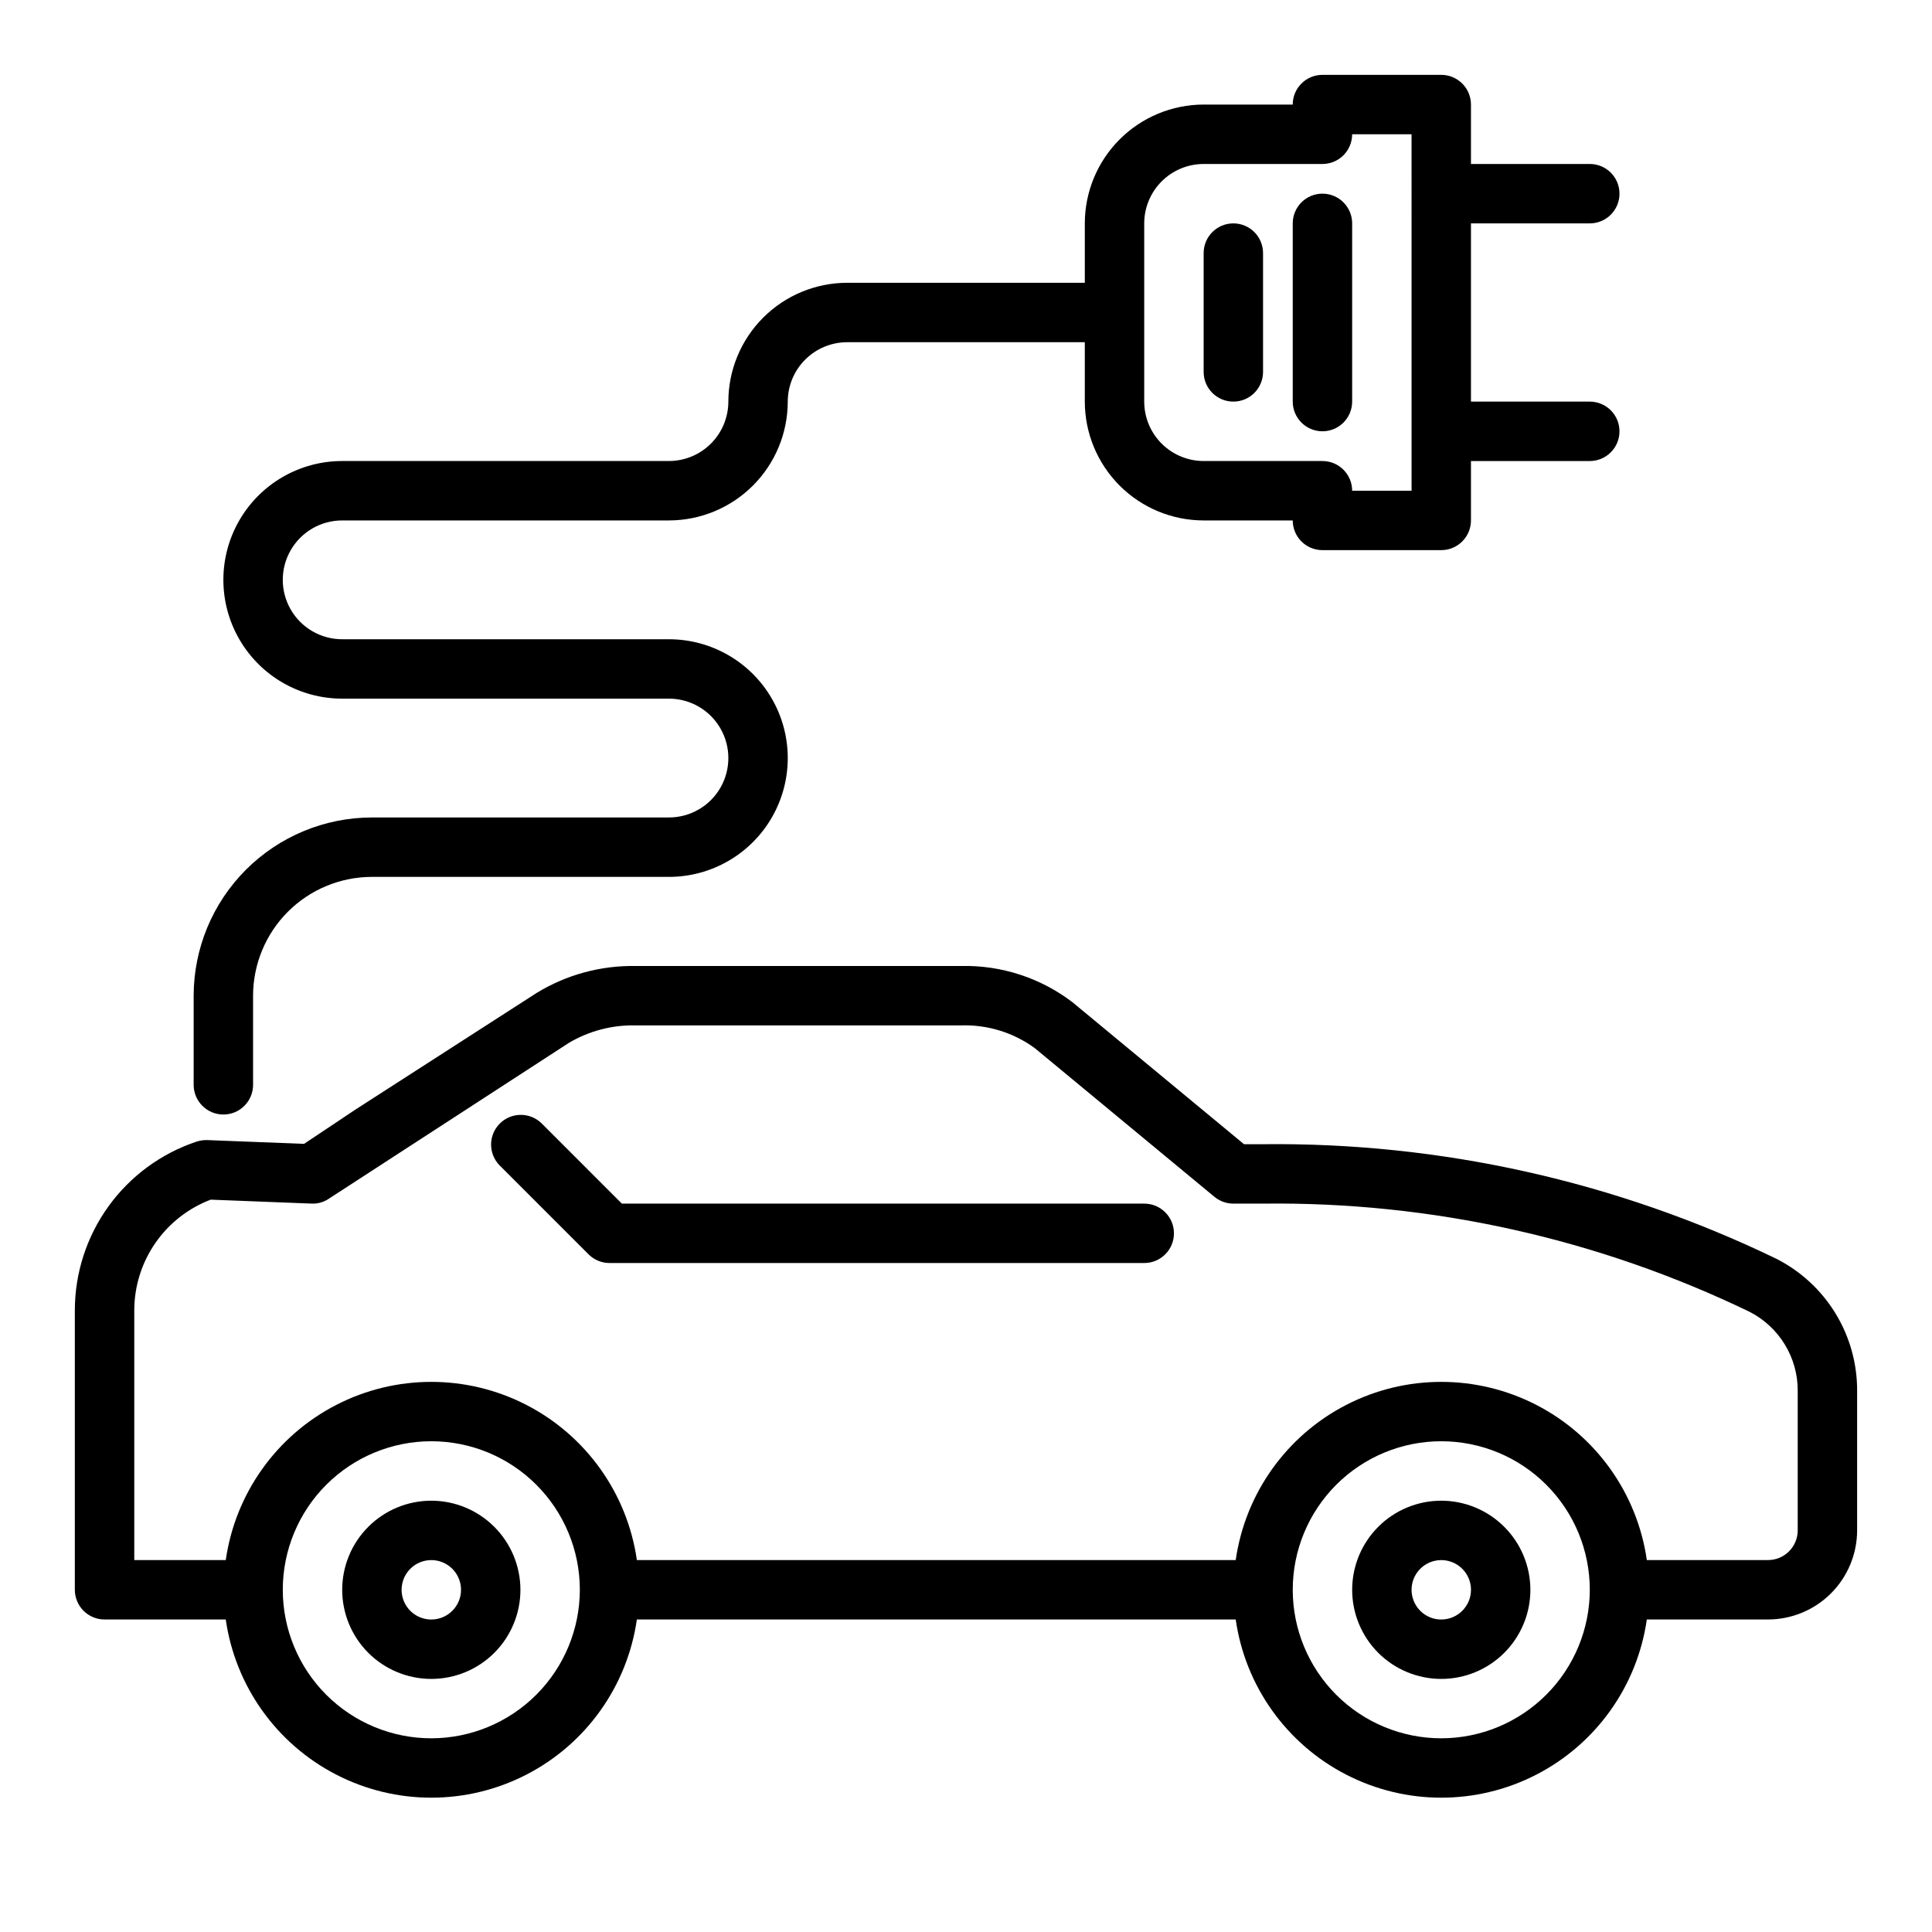
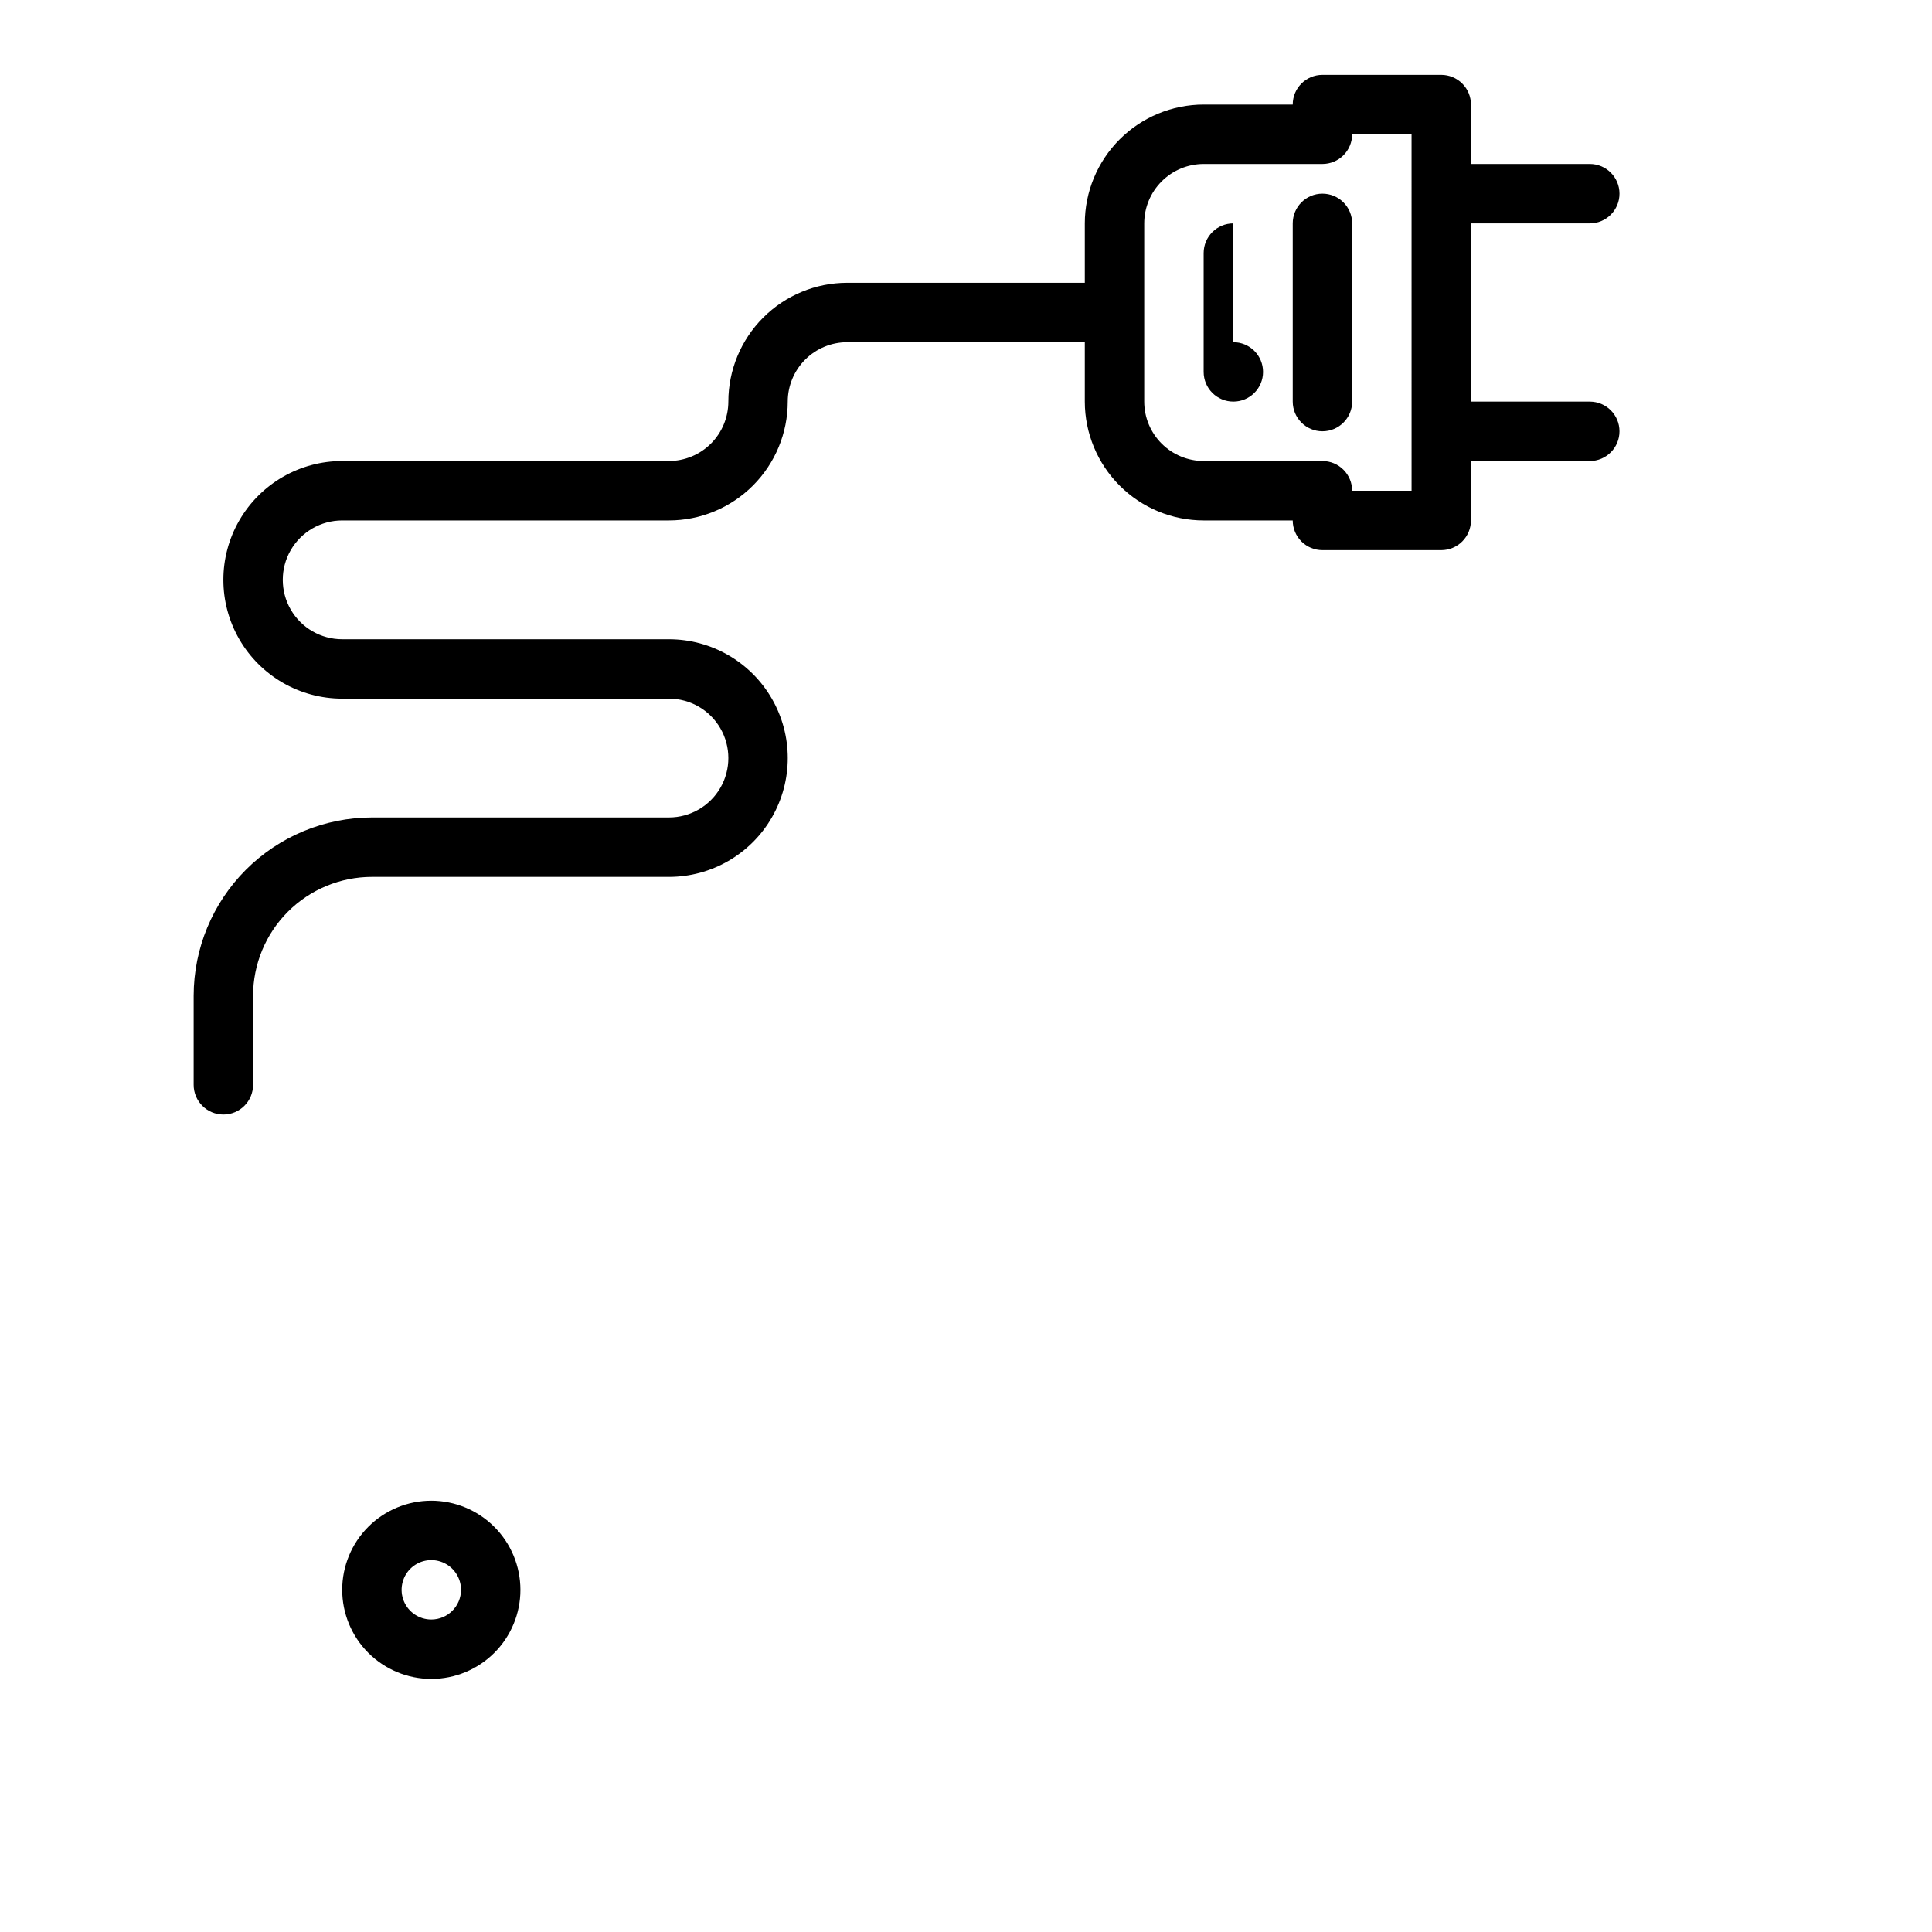
<svg xmlns="http://www.w3.org/2000/svg" fill="#000000" width="800px" height="800px" version="1.1" viewBox="144 144 512 512">
  <g>
-     <path d="m171.71 573.18h32.117c2.527 17.625 13.426 32.941 29.25 41.102 15.824 8.164 34.621 8.164 50.449 0 15.824-8.16 26.723-23.477 29.25-41.102h158.7c2.527 17.625 13.426 32.941 29.25 41.102 15.824 8.164 34.621 8.164 50.449 0 15.824-8.16 26.723-23.477 29.25-41.102h32.117c6.262-0.008 12.266-2.496 16.691-6.926 4.426-4.426 6.918-10.43 6.926-16.691v-36.918c0.039-7.254-1.945-14.375-5.723-20.566-3.781-6.191-9.211-11.207-15.68-14.488-42.387-20.504-88.953-30.898-136.04-30.363h-5.039l-45.434-37.605c-8.465-6.473-18.883-9.867-29.539-9.625h-86.355c-9.211-0.137-18.27 2.336-26.129 7.141l-48.031 30.914-13.617 9.082-25.637-1c-0.945-0.027-1.891 0.105-2.797 0.391-9.406 3.125-17.594 9.133-23.391 17.172-5.801 8.039-8.918 17.703-8.914 27.613v74c0 2.086 0.832 4.09 2.309 5.566 1.477 1.477 3.477 2.305 5.566 2.305zm86.594 31.488h-0.004c-10.438 0-20.449-4.148-27.832-11.527-7.379-7.383-11.527-17.395-11.527-27.832 0-10.441 4.148-20.453 11.527-27.832 7.383-7.383 17.395-11.531 27.832-11.531 10.441 0 20.453 4.148 27.832 11.531 7.383 7.379 11.531 17.391 11.531 27.832-0.016 10.434-4.164 20.438-11.543 27.816s-17.383 11.531-27.82 11.543zm267.65 0h-0.004c-10.438 0-20.449-4.148-27.832-11.527-7.379-7.383-11.527-17.395-11.527-27.832 0-10.441 4.148-20.453 11.527-27.832 7.383-7.383 17.395-11.531 27.832-11.531 10.441 0 20.453 4.148 27.832 11.531 7.383 7.379 11.531 17.391 11.531 27.832-0.016 10.434-4.164 20.438-11.543 27.816-7.379 7.379-17.383 11.531-27.82 11.543zm-346.37-113.36c-0.004-6.375 1.934-12.598 5.551-17.848 3.617-5.25 8.746-9.273 14.707-11.539l26.668 1.043v-0.004c1.66 0.094 3.305-0.371 4.672-1.312l63.57-41.273c5.324-3.152 11.418-4.758 17.602-4.637h86.359c6.988-0.219 13.852 1.898 19.5 6.016l47.617 39.41c1.414 1.168 3.188 1.805 5.019 1.809h7.871c44.613-0.547 88.742 9.266 128.92 28.664 3.867 1.973 7.113 4.981 9.367 8.691 2.258 3.707 3.438 7.973 3.406 12.316v36.918c-0.004 4.348-3.523 7.867-7.871 7.871h-32.117c-2.527-17.625-13.426-32.941-29.25-41.102-15.828-8.16-34.625-8.16-50.449 0-15.824 8.16-26.723 23.477-29.25 41.102h-158.7c-2.527-17.625-13.426-32.941-29.25-41.102-15.828-8.16-34.625-8.16-50.449 0-15.824 8.16-26.723 23.477-29.25 41.102h-24.246z" />
-     <path d="m525.95 541.7c-6.262 0-12.27 2.488-16.699 6.918-4.426 4.426-6.914 10.434-6.914 16.699 0 6.262 2.488 12.27 6.914 16.699 4.43 4.426 10.438 6.914 16.699 6.914 6.266 0 12.273-2.488 16.699-6.914 4.43-4.43 6.918-10.438 6.918-16.699-0.008-6.262-2.496-12.266-6.926-16.691-4.426-4.43-10.43-6.918-16.691-6.926zm0 31.488c-3.184 0-6.051-1.918-7.269-4.859-1.219-2.941-0.547-6.328 1.703-8.578 2.254-2.254 5.641-2.926 8.582-1.707s4.859 4.09 4.859 7.273c-0.004 4.344-3.527 7.867-7.875 7.871z" />
    <path d="m258.3 541.7c-6.262 0-12.27 2.488-16.699 6.918-4.426 4.426-6.914 10.434-6.914 16.699 0 6.262 2.488 12.27 6.914 16.699 4.43 4.426 10.438 6.914 16.699 6.914 6.266 0 12.273-2.488 16.699-6.914 4.43-4.43 6.918-10.438 6.918-16.699-0.008-6.262-2.496-12.266-6.926-16.691-4.426-4.43-10.43-6.918-16.691-6.926zm0 31.488c-3.184 0-6.055-1.918-7.273-4.859-1.215-2.941-0.543-6.328 1.707-8.578 2.254-2.254 5.637-2.926 8.582-1.707 2.941 1.219 4.859 4.09 4.859 7.273-0.004 4.344-3.527 7.867-7.875 7.871z" />
-     <path d="m299.97 476.41c1.477 1.477 3.477 2.305 5.566 2.305h141.7c4.348 0 7.871-3.523 7.871-7.871s-3.523-7.871-7.871-7.871h-138.44l-21.309-21.312c-3.09-2.981-8-2.941-11.035 0.098-3.039 3.035-3.078 7.945-0.098 11.035z" />
    <path d="m494.46 195.32c-4.348 0-7.871 3.527-7.871 7.875v47.23c0 4.348 3.523 7.871 7.871 7.871 4.348 0 7.875-3.523 7.875-7.871v-47.23c0-2.09-0.832-4.09-2.309-5.566-1.473-1.477-3.477-2.309-5.566-2.309z" />
-     <path d="m470.85 203.2c-4.348 0-7.871 3.523-7.871 7.871v31.488c0 4.348 3.523 7.871 7.871 7.871s7.871-3.523 7.871-7.871v-31.488c0-2.09-0.828-4.09-2.305-5.566-1.477-1.477-3.481-2.305-5.566-2.305z" />
+     <path d="m470.85 203.2c-4.348 0-7.871 3.523-7.871 7.871v31.488c0 4.348 3.523 7.871 7.871 7.871s7.871-3.523 7.871-7.871c0-2.09-0.828-4.09-2.305-5.566-1.477-1.477-3.481-2.305-5.566-2.305z" />
    <path d="m565.31 203.2c4.348 0 7.871-3.527 7.871-7.875 0-4.348-3.523-7.871-7.871-7.871h-31.488v-15.742c0-2.09-0.832-4.09-2.309-5.566-1.477-1.477-3.477-2.309-5.566-2.309h-31.488c-4.348 0-7.871 3.527-7.871 7.875h-23.613c-8.352 0.008-16.355 3.328-22.258 9.23s-9.223 13.906-9.23 22.258v15.742h-62.977c-8.352 0.008-16.355 3.328-22.258 9.234-5.902 5.902-9.223 13.906-9.23 22.254-0.008 4.176-1.668 8.176-4.617 11.129-2.953 2.949-6.953 4.609-11.129 4.617h-86.59c-11.25 0-21.645 6-27.27 15.742-5.625 9.742-5.625 21.746 0 31.488s16.02 15.742 27.27 15.742h86.59c5.625 0 10.824 3.004 13.637 7.875 2.812 4.871 2.812 10.871 0 15.742s-8.012 7.871-13.637 7.871h-78.719c-12.523 0.016-24.527 4.996-33.383 13.852s-13.836 20.859-13.852 33.383v23.617c0 4.348 3.527 7.871 7.875 7.871 4.348 0 7.871-3.523 7.871-7.871v-23.617c0.008-8.348 3.328-16.352 9.23-22.258 5.906-5.902 13.91-9.223 22.258-9.23h78.719c11.25 0 21.645-6.004 27.27-15.746 5.625-9.742 5.625-21.742 0-31.488-5.625-9.742-16.02-15.742-27.27-15.742h-86.59c-5.625 0-10.824-3-13.637-7.871s-2.812-10.875 0-15.746c2.812-4.871 8.012-7.871 13.637-7.871h86.59c8.348-0.008 16.352-3.328 22.258-9.23 5.902-5.906 9.223-13.91 9.23-22.258 0.004-4.172 1.664-8.176 4.617-11.129 2.953-2.949 6.953-4.609 11.129-4.613h62.977v15.742c0.008 8.348 3.328 16.352 9.23 22.258 5.902 5.902 13.906 9.223 22.258 9.23h23.617-0.004c0 2.09 0.832 4.09 2.305 5.566 1.477 1.477 3.481 2.305 5.566 2.305h31.488c2.09 0 4.09-0.828 5.566-2.305s2.309-3.477 2.309-5.566v-15.742h31.488c4.348 0 7.871-3.527 7.871-7.875 0-4.348-3.523-7.871-7.871-7.871h-31.488v-47.23zm-47.23 70.848h-15.746c0-2.09-0.832-4.09-2.309-5.566-1.473-1.477-3.477-2.305-5.566-2.305h-31.484c-4.176-0.008-8.18-1.668-11.129-4.617-2.953-2.953-4.613-6.953-4.617-11.129v-47.23c0.004-4.176 1.664-8.176 4.617-11.129 2.949-2.953 6.953-4.613 11.129-4.617h31.488-0.004c2.09 0 4.094-0.828 5.566-2.305 1.477-1.477 2.309-3.481 2.309-5.566h15.742z" />
  </g>
</svg>